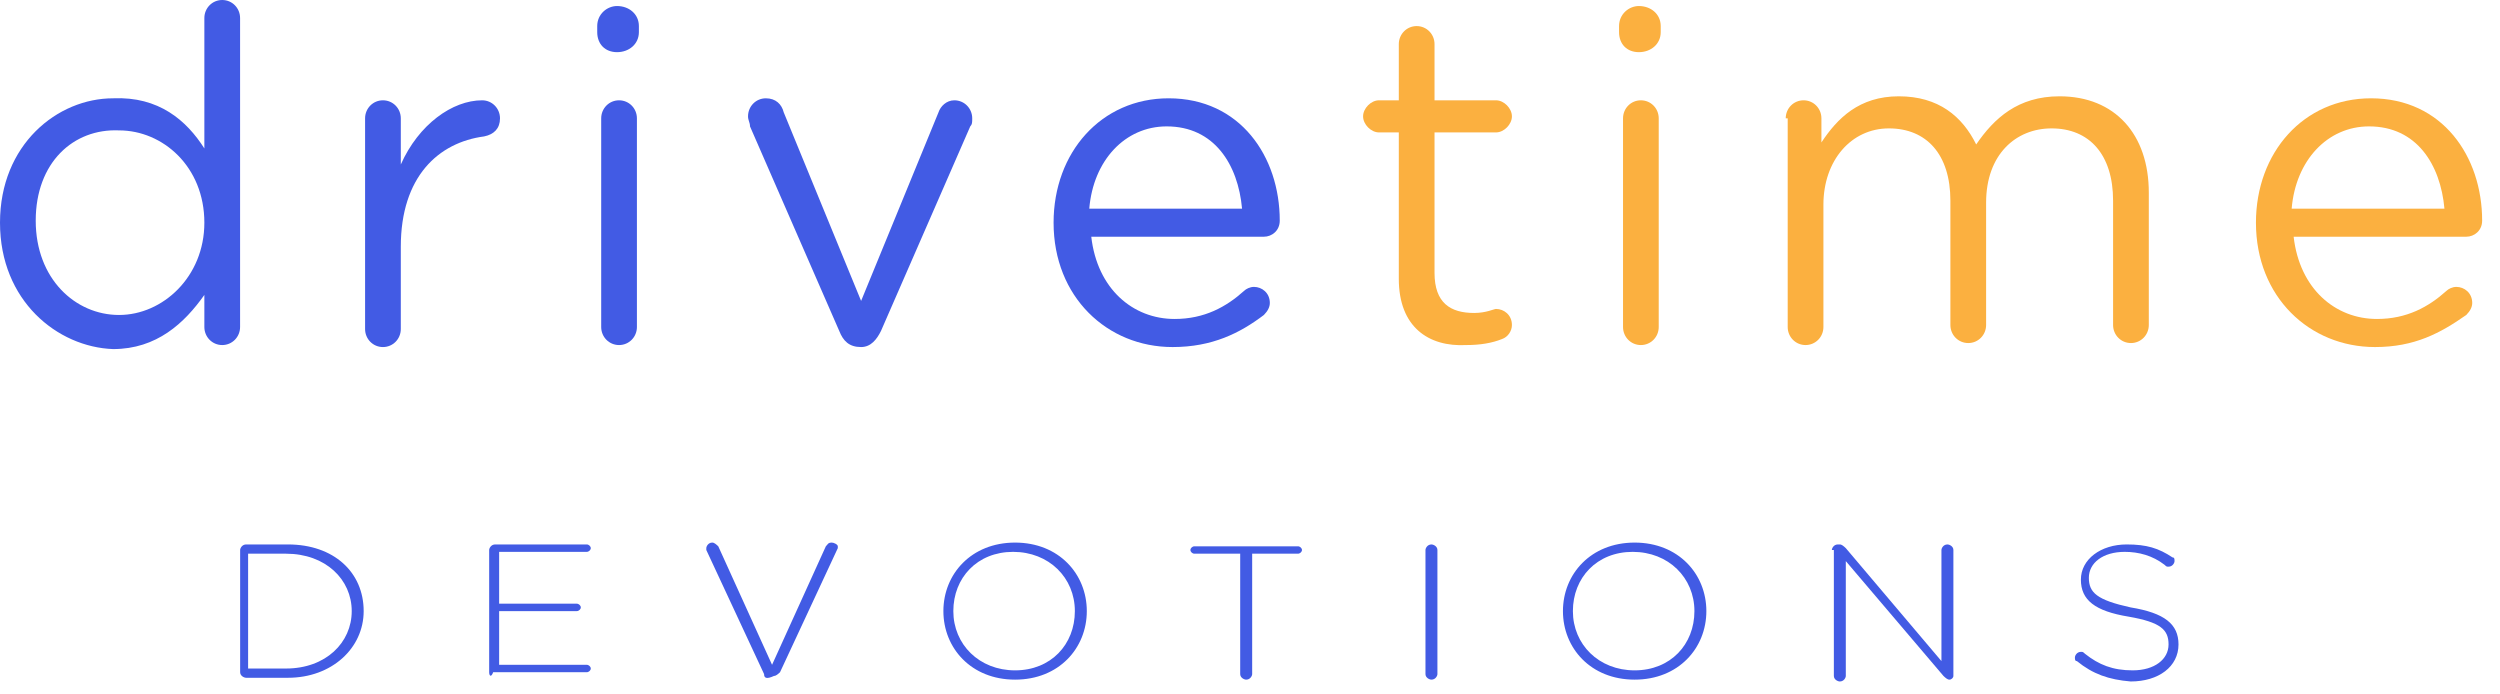
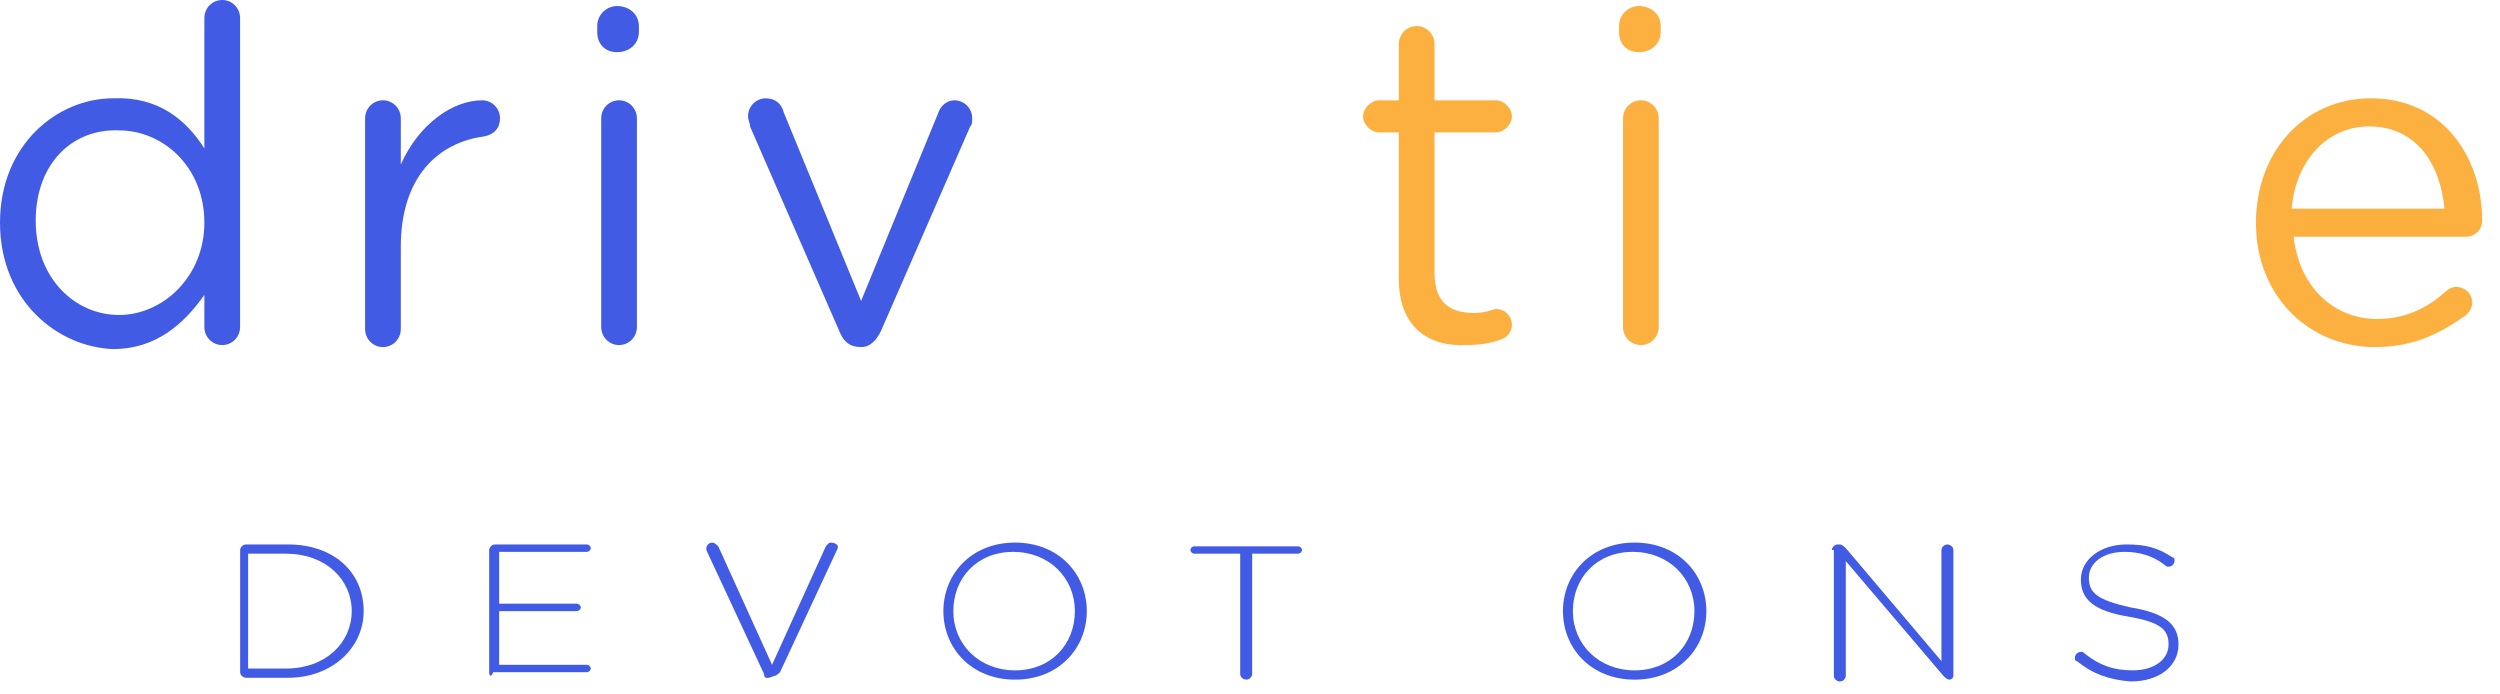
<svg xmlns="http://www.w3.org/2000/svg" width="90px" height="25px" viewBox="0 0 90 25" version="1.1">
  <title>drivetime-wordmark copy</title>
  <desc>Created with Sketch.</desc>
  <g id="Page-2" stroke="none" stroke-width="1" fill="none" fill-rule="evenodd">
    <g id="Mobile-Menu" transform="translate(-15, -18)">
      <g id="drivetime-wordmark-copy" transform="translate(15, 18)">
        <g id="Group">
          <path d="M8.643,11.772 C8.643,12.133 8.357,12.422 8,12.422 C7.643,12.422 7.357,12.133 7.357,11.772 L7.357,10.617 C6.643,11.628 5.643,12.567 4.071,12.567 C2.071,12.494 0,10.833 0,8.017 L0,8.017 C0,5.2 2.071,3.539 4.071,3.539 C5.714,3.467 6.714,4.333 7.357,5.344 L7.357,0.65 C7.357,0.289 7.643,0 8,0 C8.357,0 8.643,0.289 8.643,0.65 L8.643,11.772 Z M1.286,7.944 L1.286,7.944 C1.286,10.039 2.714,11.339 4.286,11.339 C5.857,11.339 7.357,9.967 7.357,8.017 L7.357,8.017 C7.357,5.994 5.857,4.694 4.286,4.694 C2.643,4.622 1.286,5.85 1.286,7.944 Z" id="Shape" fill="#425BE4" fill-rule="nonzero" />
          <path d="M13.143,4.261 C13.143,3.9 13.429,3.611 13.786,3.611 C14.143,3.611 14.429,3.9 14.429,4.261 L14.429,5.922 C15.071,4.478 16.286,3.611 17.357,3.611 C17.714,3.611 18,3.9 18,4.261 C18,4.622 17.786,4.839 17.429,4.911 C15.786,5.128 14.429,6.356 14.429,8.883 L14.429,11.844 C14.429,12.206 14.143,12.494 13.786,12.494 C13.429,12.494 13.143,12.206 13.143,11.844 L13.143,4.261 Z" id="Path" fill="#425BE4" />
          <path d="M21.5,0.939 C21.5,0.506 21.857,0.217 22.214,0.217 C22.643,0.217 23,0.506 23,0.939 L23,1.156 C23,1.589 22.643,1.878 22.214,1.878 C21.786,1.878 21.5,1.589 21.5,1.156 L21.5,0.939 Z M21.643,4.261 C21.643,3.9 21.929,3.611 22.286,3.611 C22.643,3.611 22.929,3.9 22.929,4.261 L22.929,11.772 C22.929,12.133 22.643,12.422 22.286,12.422 C21.929,12.422 21.643,12.133 21.643,11.772 L21.643,4.261 L21.643,4.261 Z" id="Shape" fill="#425BE4" fill-rule="nonzero" />
          <path d="M31,12.494 L31,12.494 C30.571,12.494 30.357,12.278 30.214,11.917 L27,4.55 C27,4.406 26.929,4.333 26.929,4.189 C26.929,3.828 27.214,3.539 27.571,3.539 C27.929,3.539 28.143,3.756 28.214,4.044 L31,10.833 L33.786,4.044 C33.857,3.828 34.071,3.611 34.357,3.611 C34.714,3.611 35,3.9 35,4.261 C35,4.406 35,4.478 34.929,4.55 L31.714,11.917 C31.571,12.206 31.357,12.494 31,12.494 Z" id="Path" fill="#425BE4" />
-           <path d="M42.214,12.494 C39.857,12.494 37.929,10.689 37.929,8.017 L37.929,8.017 C37.929,5.489 39.643,3.539 42.071,3.539 C44.643,3.539 46.071,5.633 46.071,7.944 C46.071,8.306 45.786,8.522 45.5,8.522 L39.286,8.522 C39.5,10.4 40.786,11.483 42.286,11.483 C43.357,11.483 44.143,11.05 44.786,10.472 C44.857,10.4 45,10.328 45.143,10.328 C45.429,10.328 45.714,10.544 45.714,10.906 C45.714,11.05 45.643,11.194 45.5,11.339 C44.643,11.989 43.643,12.494 42.214,12.494 Z M44.714,7.511 C44.571,5.922 43.714,4.55 42,4.55 C40.5,4.55 39.357,5.778 39.214,7.511 L44.714,7.511 Z" id="Shape" fill="#425BE4" fill-rule="nonzero" />
          <path d="M50.357,10.039 L50.357,4.767 L49.643,4.767 C49.357,4.767 49.071,4.478 49.071,4.189 C49.071,3.9 49.357,3.611 49.643,3.611 L50.357,3.611 L50.357,1.589 C50.357,1.228 50.643,0.939 51,0.939 C51.357,0.939 51.643,1.228 51.643,1.589 L51.643,3.611 L53.857,3.611 C54.143,3.611 54.429,3.9 54.429,4.189 C54.429,4.478 54.143,4.767 53.857,4.767 L51.643,4.767 L51.643,9.822 C51.643,10.906 52.214,11.267 53.071,11.267 C53.5,11.267 53.786,11.122 53.857,11.122 C54.143,11.122 54.429,11.339 54.429,11.7 C54.429,11.917 54.286,12.133 54.071,12.206 C53.714,12.35 53.286,12.422 52.786,12.422 C51.429,12.494 50.357,11.772 50.357,10.039 Z" id="Path" fill="#FBB040" />
          <path d="M58.286,0.939 C58.286,0.506 58.643,0.217 59,0.217 C59.429,0.217 59.786,0.506 59.786,0.939 L59.786,1.156 C59.786,1.589 59.429,1.878 59,1.878 C58.571,1.878 58.286,1.589 58.286,1.156 L58.286,0.939 Z M58.429,4.261 C58.429,3.9 58.714,3.611 59.071,3.611 C59.429,3.611 59.714,3.9 59.714,4.261 L59.714,11.772 C59.714,12.133 59.429,12.422 59.071,12.422 C58.714,12.422 58.429,12.133 58.429,11.772 L58.429,4.261 Z" id="Shape" fill="#FBB040" fill-rule="nonzero" />
-           <path d="M64.286,4.261 C64.286,3.9 64.571,3.611 64.929,3.611 C65.286,3.611 65.571,3.9 65.571,4.261 L65.571,5.128 C66.143,4.261 66.929,3.467 68.357,3.467 C69.786,3.467 70.643,4.189 71.143,5.2 C71.786,4.261 72.643,3.467 74.143,3.467 C76.143,3.467 77.357,4.839 77.357,6.933 L77.357,11.7 C77.357,12.061 77.071,12.35 76.714,12.35 C76.357,12.35 76.071,12.061 76.071,11.7 L76.071,7.222 C76.071,5.561 75.214,4.622 73.857,4.622 C72.571,4.622 71.5,5.561 71.5,7.294 L71.5,11.7 C71.5,12.061 71.214,12.35 70.857,12.35 C70.5,12.35 70.214,12.061 70.214,11.7 L70.214,7.222 C70.214,5.561 69.357,4.622 68,4.622 C66.643,4.622 65.643,5.778 65.643,7.367 L65.643,11.772 C65.643,12.133 65.357,12.422 65,12.422 C64.643,12.422 64.357,12.133 64.357,11.772 L64.357,4.261 L64.286,4.261 Z" id="Path" fill="#FBB040" />
          <path d="M85.5,12.494 C83.143,12.494 81.214,10.689 81.214,8.017 L81.214,8.017 C81.214,5.489 82.929,3.539 85.357,3.539 C87.929,3.539 89.357,5.633 89.357,7.944 C89.357,8.306 89.071,8.522 88.786,8.522 L82.571,8.522 C82.786,10.4 84.071,11.483 85.571,11.483 C86.643,11.483 87.429,11.05 88.071,10.472 C88.143,10.4 88.286,10.328 88.429,10.328 C88.714,10.328 89,10.544 89,10.906 C89,11.05 88.929,11.194 88.786,11.339 C87.857,11.989 86.929,12.494 85.5,12.494 Z M88,7.511 C87.857,5.922 87,4.55 85.286,4.55 C83.786,4.55 82.643,5.778 82.5,7.511 L88,7.511 Z" id="Shape" fill="#FBB040" fill-rule="nonzero" />
        </g>
        <g id="Group" transform="translate(8, 19)" fill="#425BE4">
          <path d="M0.645,0.8 C0.645,0.733 0.717,0.6 0.861,0.6 L2.367,0.6 C4.016,0.6 5.092,1.6 5.092,3 L5.092,3 C5.092,4.333 3.944,5.4 2.367,5.4 L0.861,5.4 C0.789,5.4 0.645,5.333 0.645,5.2 L0.645,0.8 Z M2.295,5.067 C3.729,5.067 4.662,4.133 4.662,3 L4.662,3 C4.662,1.867 3.729,0.933 2.295,0.933 L0.932,0.933 L0.932,5.067 L2.295,5.067 Z" id="Shape" fill-rule="nonzero" />
          <path d="M9.61,5.2 L9.61,0.8 C9.61,0.733 9.682,0.6 9.825,0.6 L13.124,0.6 C13.196,0.6 13.268,0.667 13.268,0.733 C13.268,0.8 13.196,0.867 13.124,0.867 L9.969,0.867 L9.969,2.733 L12.766,2.733 C12.837,2.733 12.909,2.8 12.909,2.867 C12.909,2.933 12.837,3 12.766,3 L9.969,3 L9.969,4.933 L13.124,4.933 C13.196,4.933 13.268,5 13.268,5.067 C13.268,5.133 13.196,5.2 13.124,5.2 L9.754,5.2 C9.682,5.4 9.61,5.333 9.61,5.2 Z" id="Path" />
          <path d="M19.507,5.267 L17.427,0.8 C17.427,0.8 17.427,0.733 17.427,0.733 C17.427,0.667 17.499,0.533 17.642,0.533 C17.714,0.533 17.786,0.6 17.858,0.667 L19.794,4.933 L21.73,0.667 C21.802,0.6 21.802,0.533 21.945,0.533 C22.017,0.533 22.161,0.6 22.161,0.667 C22.161,0.667 22.161,0.733 22.161,0.733 L20.081,5.2 C20.009,5.267 19.937,5.333 19.866,5.333 L19.866,5.333 C19.579,5.467 19.507,5.4 19.507,5.267 Z" id="Path" />
          <path d="M25.962,3 L25.962,3 C25.962,1.667 26.966,0.533 28.543,0.533 C30.121,0.533 31.125,1.667 31.125,3 L31.125,3 C31.125,4.333 30.121,5.467 28.543,5.467 C26.966,5.467 25.962,4.333 25.962,3 Z M30.695,3 L30.695,3 C30.695,1.8 29.763,0.867 28.472,0.867 C27.181,0.867 26.32,1.8 26.32,3 L26.32,3 C26.32,4.2 27.253,5.133 28.543,5.133 C29.834,5.133 30.695,4.2 30.695,3 Z" id="Shape" fill-rule="nonzero" />
          <path d="M36.647,0.933 L34.998,0.933 C34.926,0.933 34.855,0.867 34.855,0.8 C34.855,0.733 34.926,0.667 34.998,0.667 L38.727,0.667 C38.799,0.667 38.871,0.733 38.871,0.8 C38.871,0.867 38.799,0.933 38.727,0.933 L37.078,0.933 L37.078,5.267 C37.078,5.333 37.006,5.467 36.863,5.467 C36.791,5.467 36.647,5.4 36.647,5.267 L36.647,0.933 L36.647,0.933 Z" id="Path" />
-           <path d="M43.317,0.8 C43.317,0.733 43.389,0.6 43.532,0.6 C43.604,0.6 43.747,0.667 43.747,0.8 L43.747,5.267 C43.747,5.333 43.676,5.467 43.532,5.467 C43.461,5.467 43.317,5.4 43.317,5.267 L43.317,0.8 Z" id="Path" />
          <path d="M48.266,3 L48.266,3 C48.266,1.667 49.27,0.533 50.847,0.533 C52.425,0.533 53.429,1.667 53.429,3 L53.429,3 C53.429,4.333 52.425,5.467 50.847,5.467 C49.27,5.467 48.266,4.333 48.266,3 Z M52.999,3 L52.999,3 C52.999,1.8 52.067,0.867 50.776,0.867 C49.485,0.867 48.624,1.8 48.624,3 L48.624,3 C48.624,4.2 49.557,5.133 50.847,5.133 C52.138,5.133 52.999,4.2 52.999,3 Z" id="Shape" fill-rule="nonzero" />
          <path d="M57.947,0.8 C57.947,0.733 58.019,0.6 58.163,0.6 L58.234,0.6 C58.306,0.6 58.378,0.667 58.449,0.733 L61.892,4.8 L61.892,0.8 C61.892,0.733 61.964,0.6 62.107,0.6 C62.179,0.6 62.322,0.667 62.322,0.8 L62.322,5.333 C62.322,5.4 62.251,5.467 62.179,5.467 L62.179,5.467 C62.107,5.467 62.035,5.4 61.964,5.333 L58.449,1.2 L58.449,5.333 C58.449,5.4 58.378,5.533 58.234,5.533 C58.163,5.533 58.019,5.467 58.019,5.333 L58.019,0.8 L57.947,0.8 Z" id="Path" />
          <path d="M66.769,4.8 C66.697,4.8 66.697,4.733 66.697,4.667 C66.697,4.6 66.769,4.467 66.912,4.467 C66.984,4.467 66.984,4.467 67.056,4.533 C67.558,4.933 68.06,5.133 68.777,5.133 C69.566,5.133 70.068,4.733 70.068,4.2 L70.068,4.2 C70.068,3.667 69.781,3.4 68.633,3.2 C67.414,3 66.912,2.6 66.912,1.867 L66.912,1.867 C66.912,1.133 67.629,0.6 68.562,0.6 C69.279,0.6 69.709,0.733 70.211,1.067 C70.283,1.067 70.283,1.133 70.283,1.2 C70.283,1.267 70.211,1.4 70.068,1.4 C69.996,1.4 69.996,1.4 69.924,1.333 C69.494,1 68.992,0.867 68.49,0.867 C67.701,0.867 67.199,1.267 67.199,1.8 L67.199,1.8 C67.199,2.333 67.486,2.6 68.705,2.867 C69.924,3.067 70.426,3.467 70.426,4.2 L70.426,4.2 C70.426,5 69.709,5.533 68.705,5.533 C67.916,5.467 67.342,5.267 66.769,4.8 Z" id="Path" />
        </g>
      </g>
    </g>
  </g>
</svg>